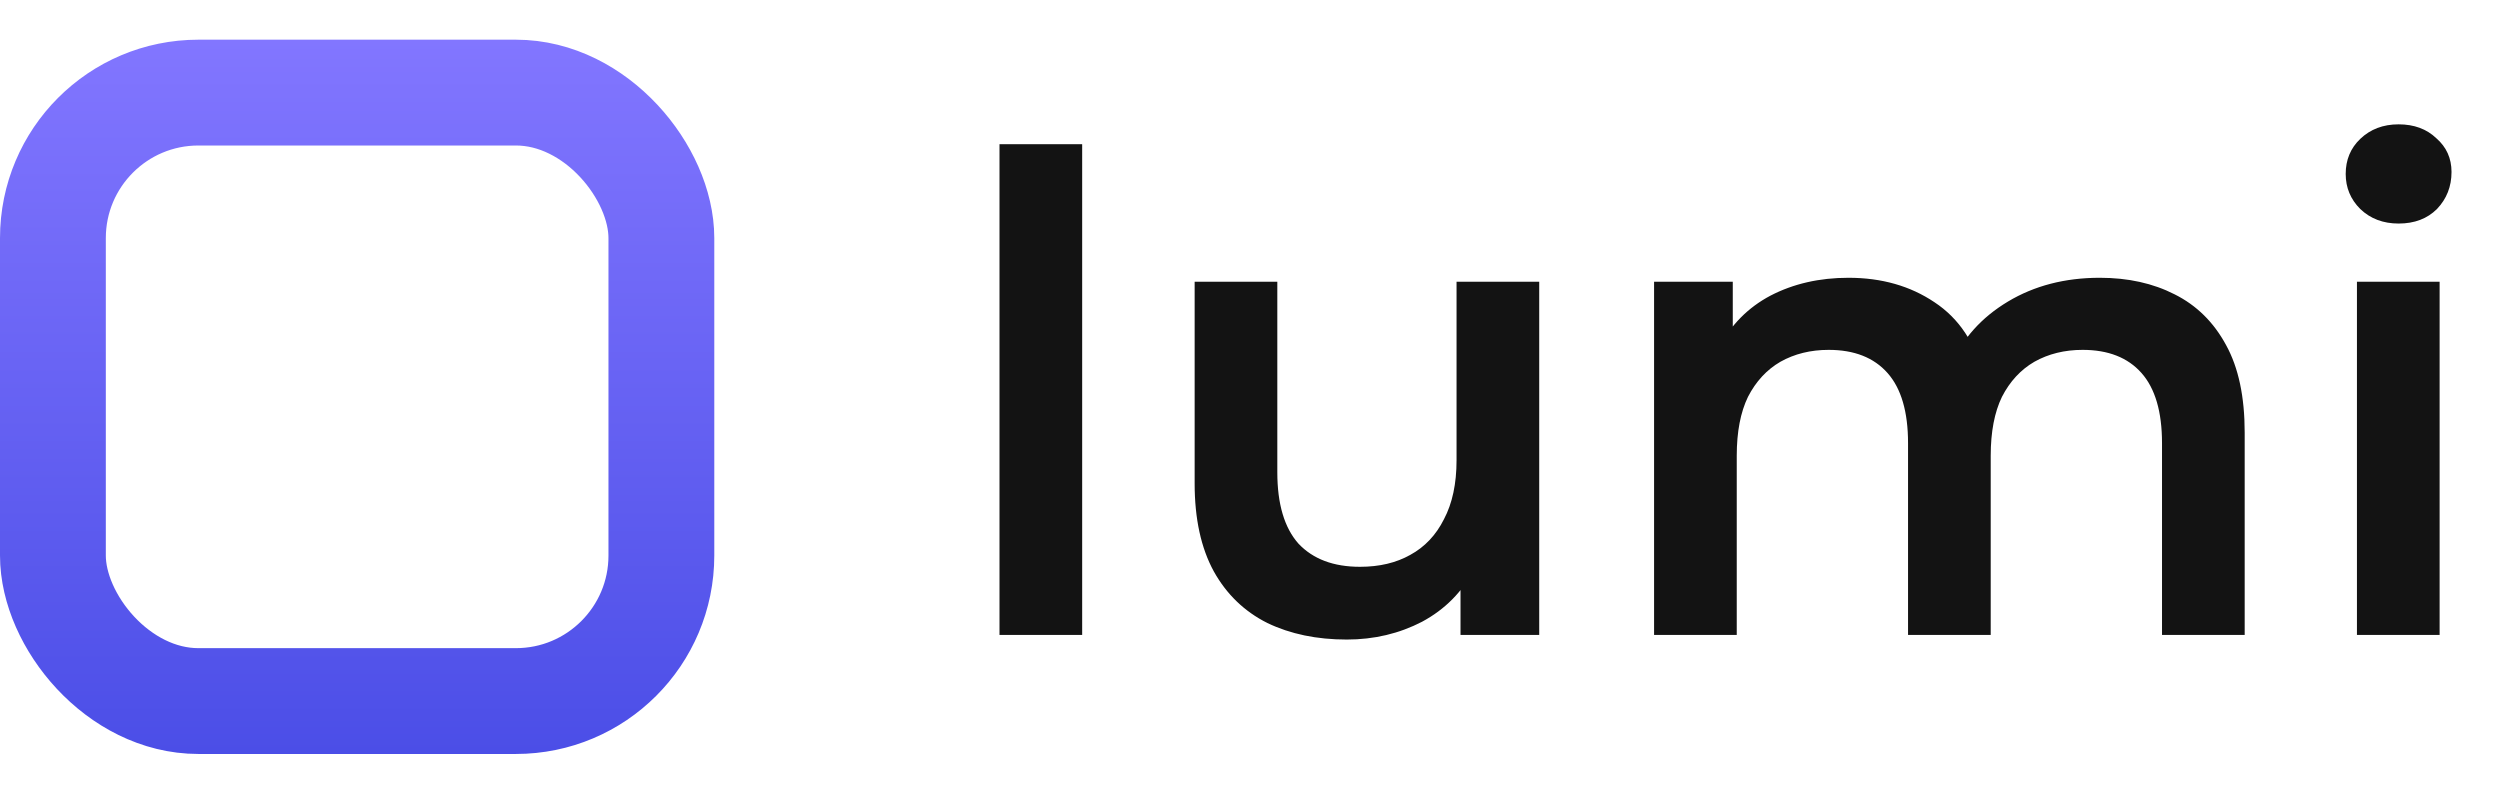
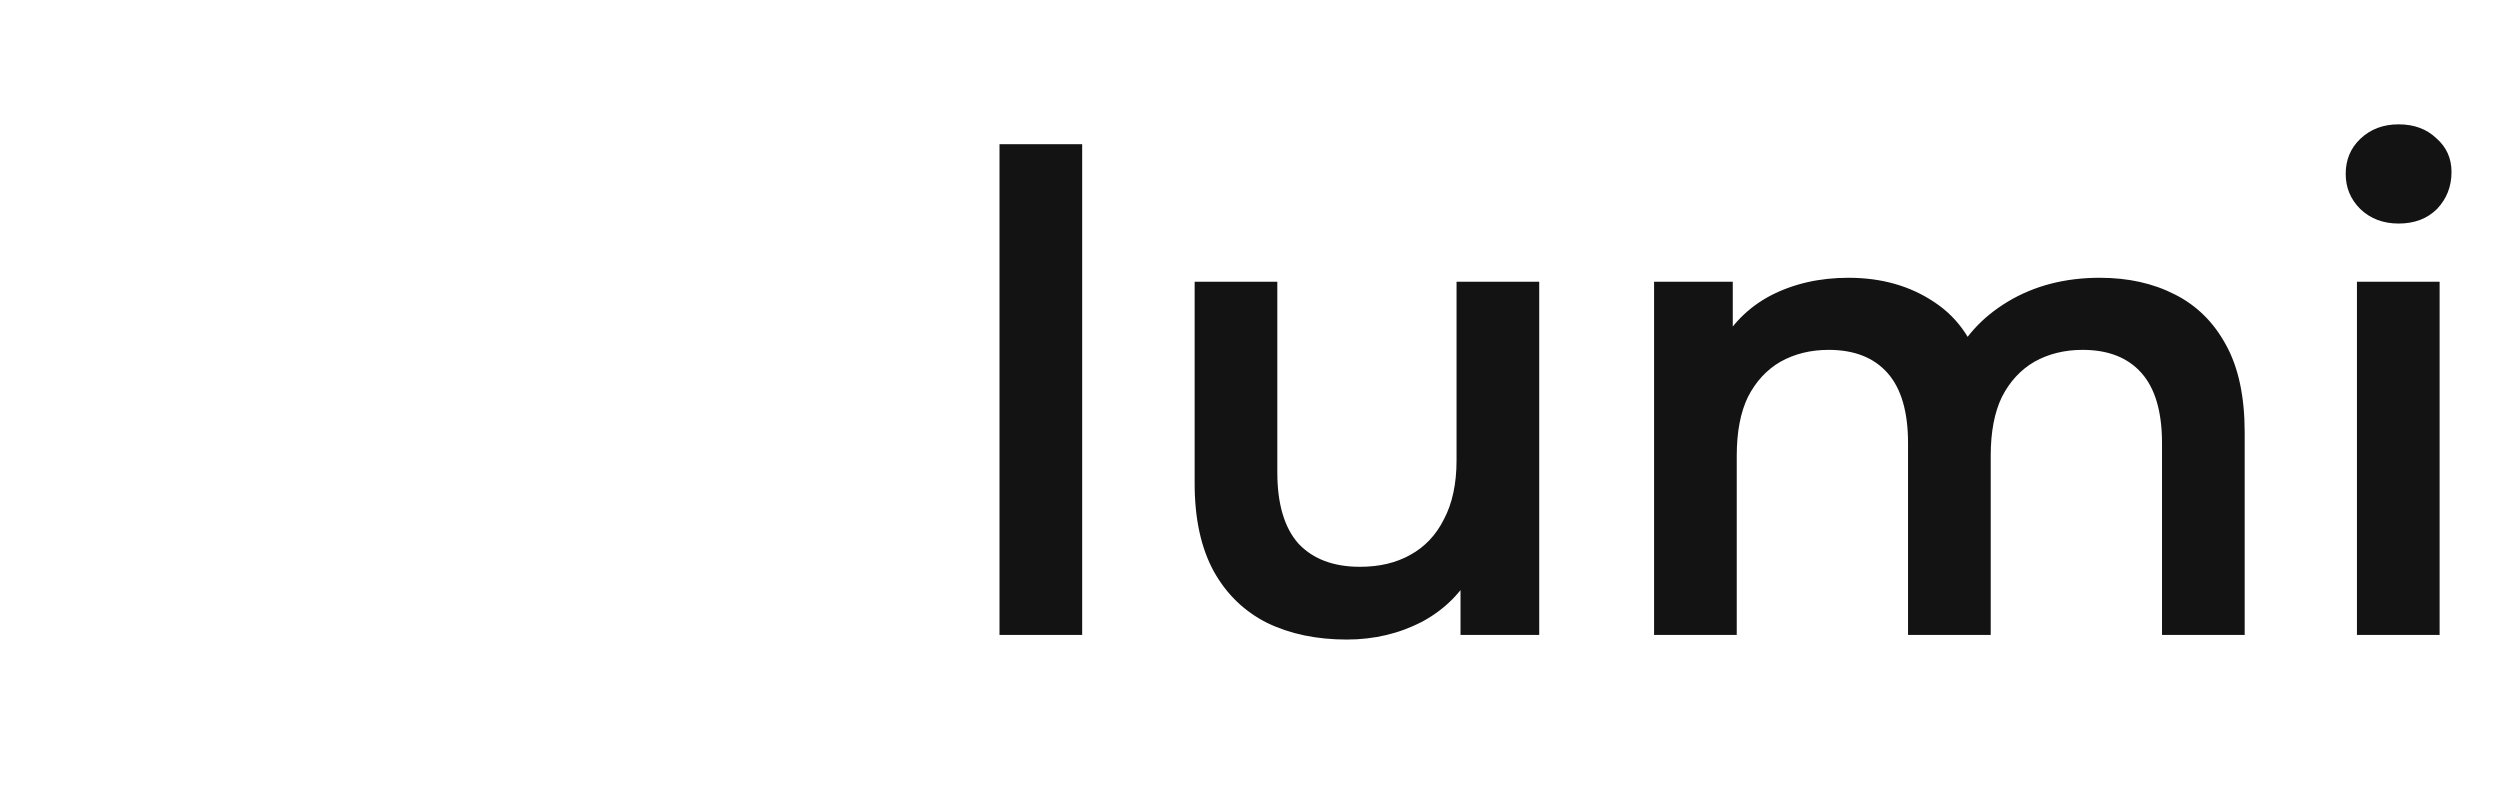
<svg xmlns="http://www.w3.org/2000/svg" width="189" height="61" viewBox="0 0 189 61" fill="none">
-   <rect x="4" y="7" width="46" height="46" rx="11" stroke="url(#paint0_linear_256_263)" stroke-width="8" />
  <path d="M75.562 48V10.9H81.812V48H75.562ZM101.815 48.35C99.548 48.35 97.548 47.933 95.815 47.1C94.082 46.233 92.732 44.933 91.765 43.2C90.798 41.433 90.315 39.217 90.315 36.55V21.3H96.565V35.7C96.565 38.1 97.098 39.9 98.165 41.1C99.265 42.267 100.815 42.85 102.815 42.85C104.282 42.85 105.548 42.55 106.615 41.95C107.715 41.35 108.565 40.45 109.165 39.25C109.798 38.05 110.115 36.567 110.115 34.8V21.3H116.365V48H110.415V40.8L111.465 43C110.565 44.733 109.248 46.067 107.515 47C105.782 47.9 103.882 48.35 101.815 48.35ZM158.748 21C160.882 21 162.765 21.417 164.398 22.25C166.065 23.083 167.365 24.367 168.298 26.1C169.232 27.8 169.698 30 169.698 32.7V48H163.448V33.5C163.448 31.133 162.932 29.367 161.898 28.2C160.865 27.033 159.382 26.45 157.448 26.45C156.082 26.45 154.865 26.75 153.798 27.35C152.765 27.95 151.948 28.833 151.348 30C150.782 31.167 150.498 32.65 150.498 34.45V48H144.248V33.5C144.248 31.133 143.732 29.367 142.698 28.2C141.665 27.033 140.182 26.45 138.248 26.45C136.882 26.45 135.665 26.75 134.598 27.35C133.565 27.95 132.748 28.833 132.148 30C131.582 31.167 131.298 32.65 131.298 34.45V48H125.048V21.3H130.998V28.4L129.948 26.3C130.848 24.567 132.148 23.25 133.848 22.35C135.582 21.45 137.548 21 139.748 21C142.248 21 144.415 21.617 146.248 22.85C148.115 24.083 149.348 25.95 149.948 28.45L147.498 27.6C148.365 25.6 149.798 24 151.798 22.8C153.798 21.6 156.115 21 158.748 21ZM178.185 48V21.3H184.435V48H178.185ZM181.335 16.9C180.168 16.9 179.202 16.533 178.435 15.8C177.702 15.067 177.335 14.183 177.335 13.15C177.335 12.083 177.702 11.2 178.435 10.5C179.202 9.767 180.168 9.4 181.335 9.4C182.502 9.4 183.452 9.75 184.185 10.45C184.952 11.117 185.335 11.967 185.335 13C185.335 14.1 184.968 15.033 184.235 15.8C183.502 16.533 182.535 16.9 181.335 16.9Z" fill="#131313" />
  <defs>
    <linearGradient id="paint0_linear_256_263" x1="27" y1="3" x2="27" y2="57" gradientUnits="userSpaceOnUse">
      <stop stop-color="#8276FF" />
      <stop offset="1" stop-color="#4B4EE7" />
    </linearGradient>
  </defs>
</svg>